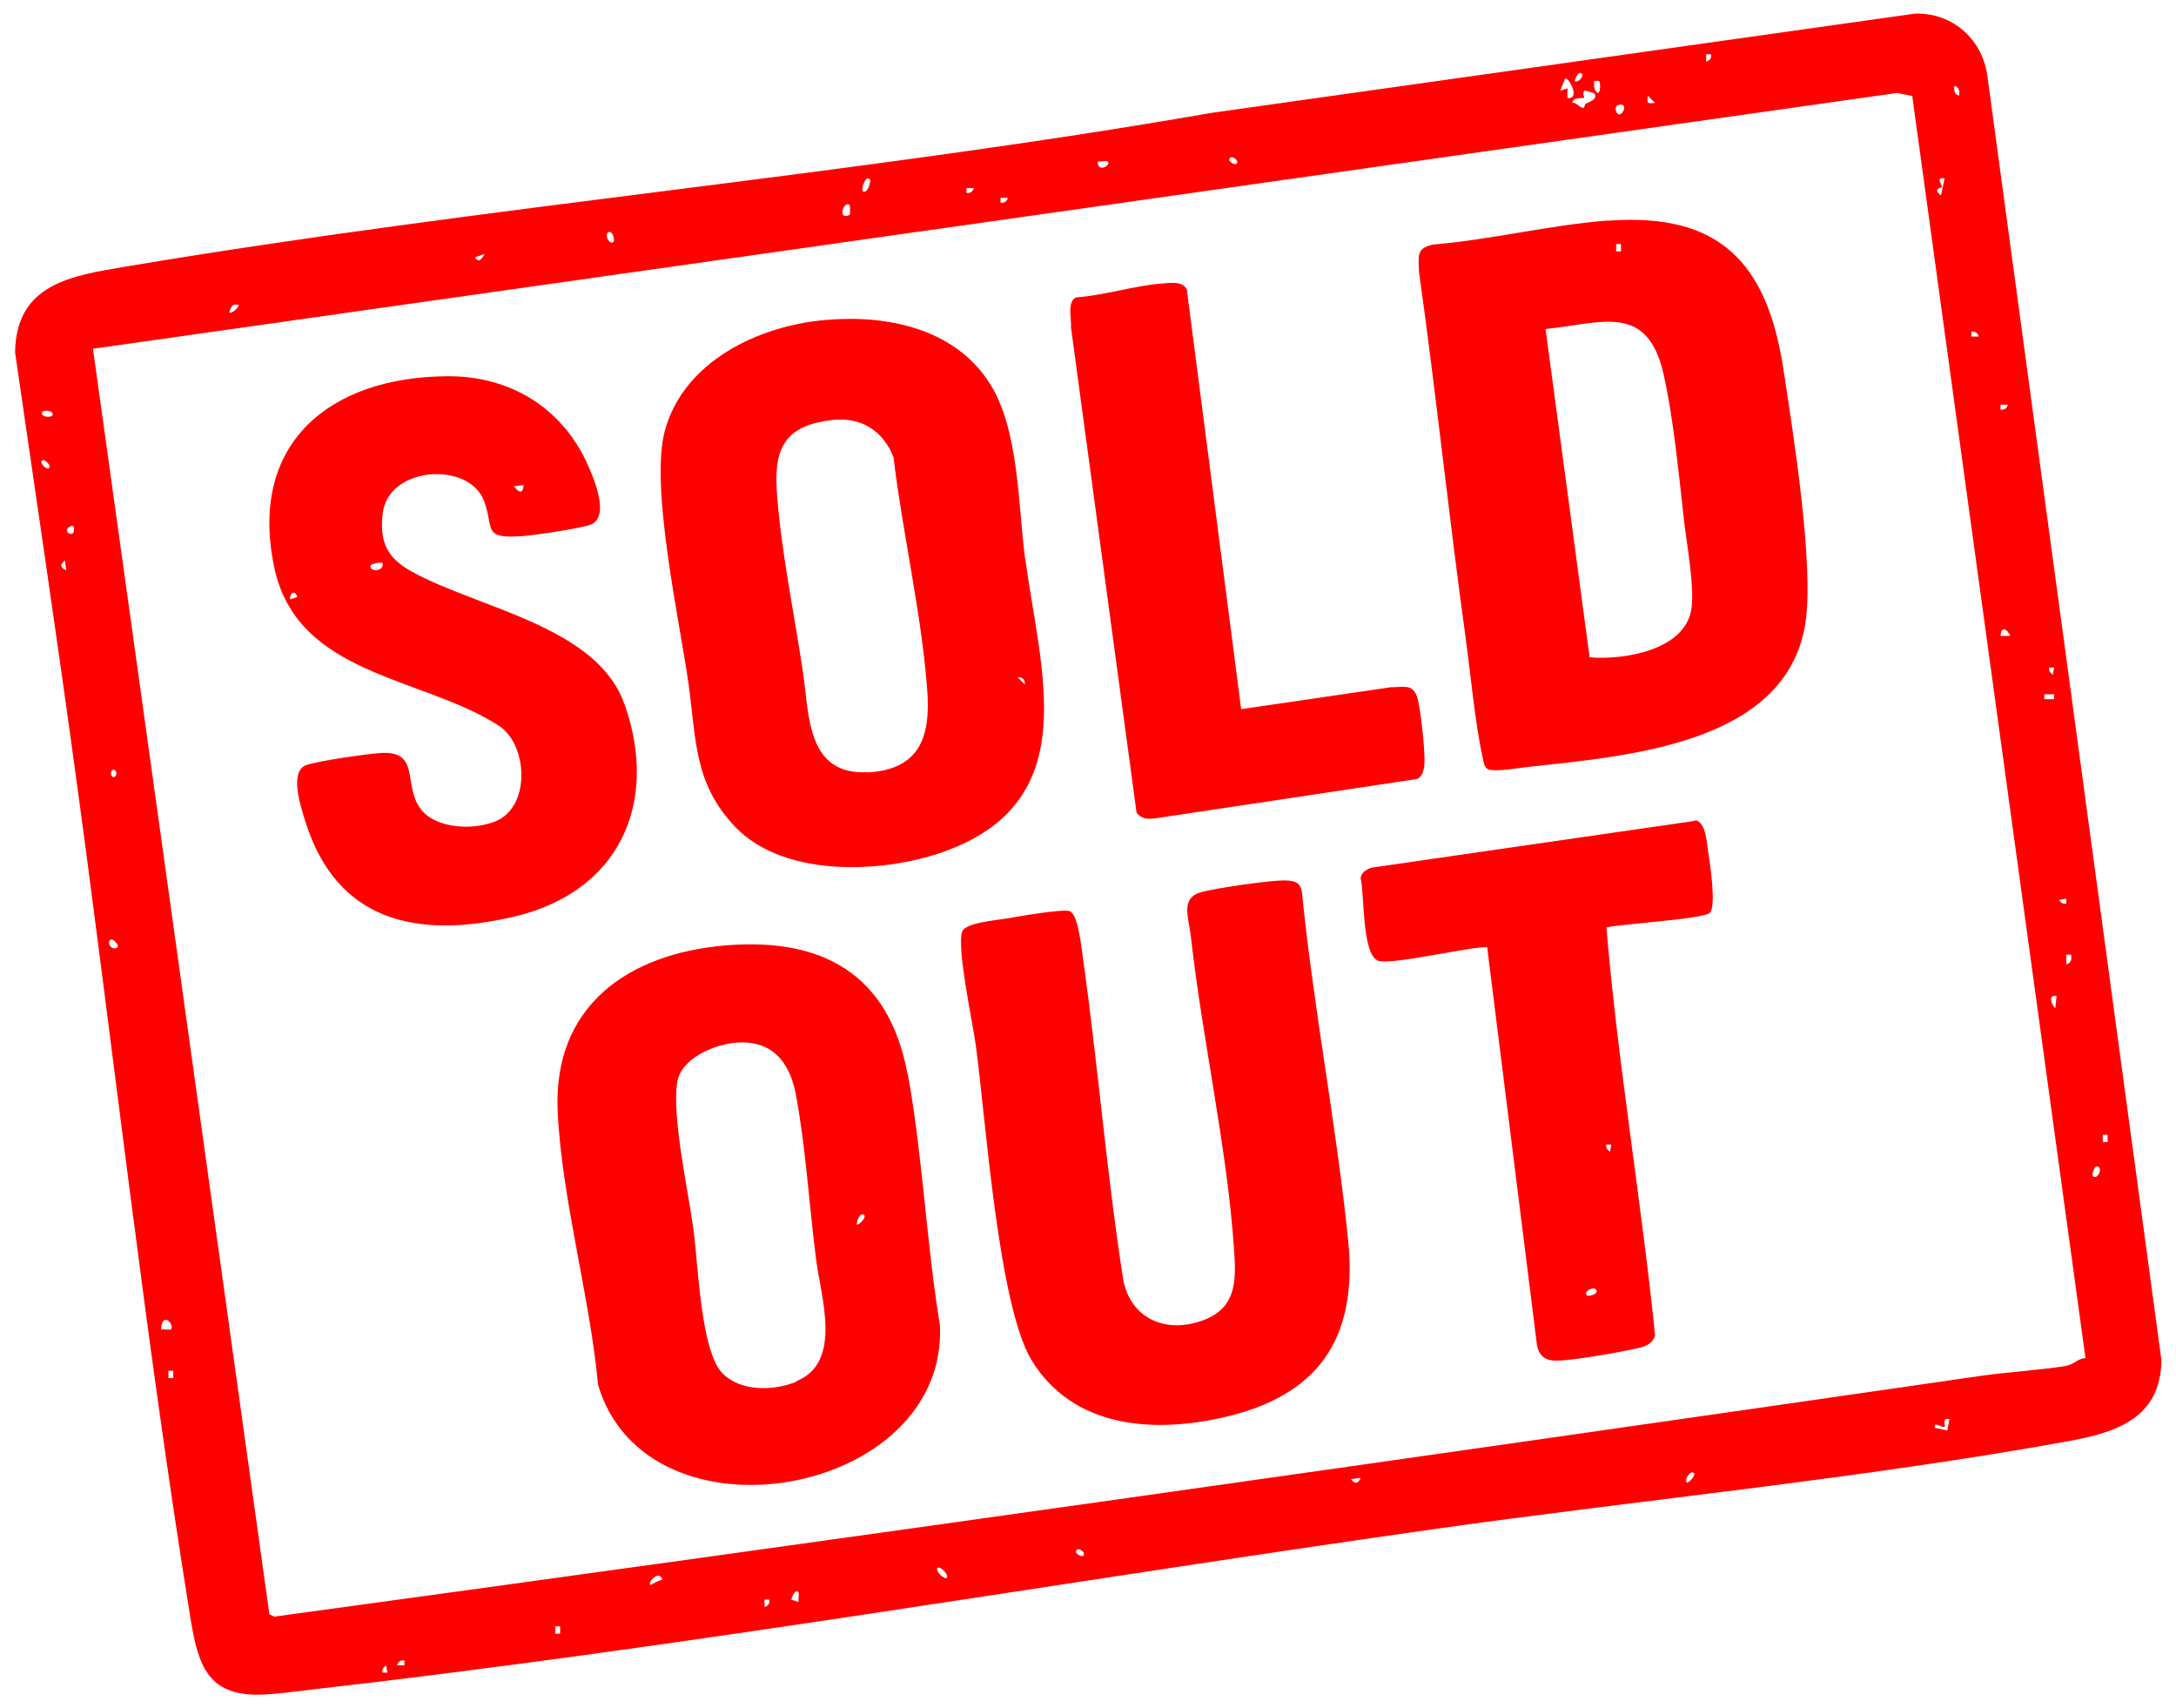
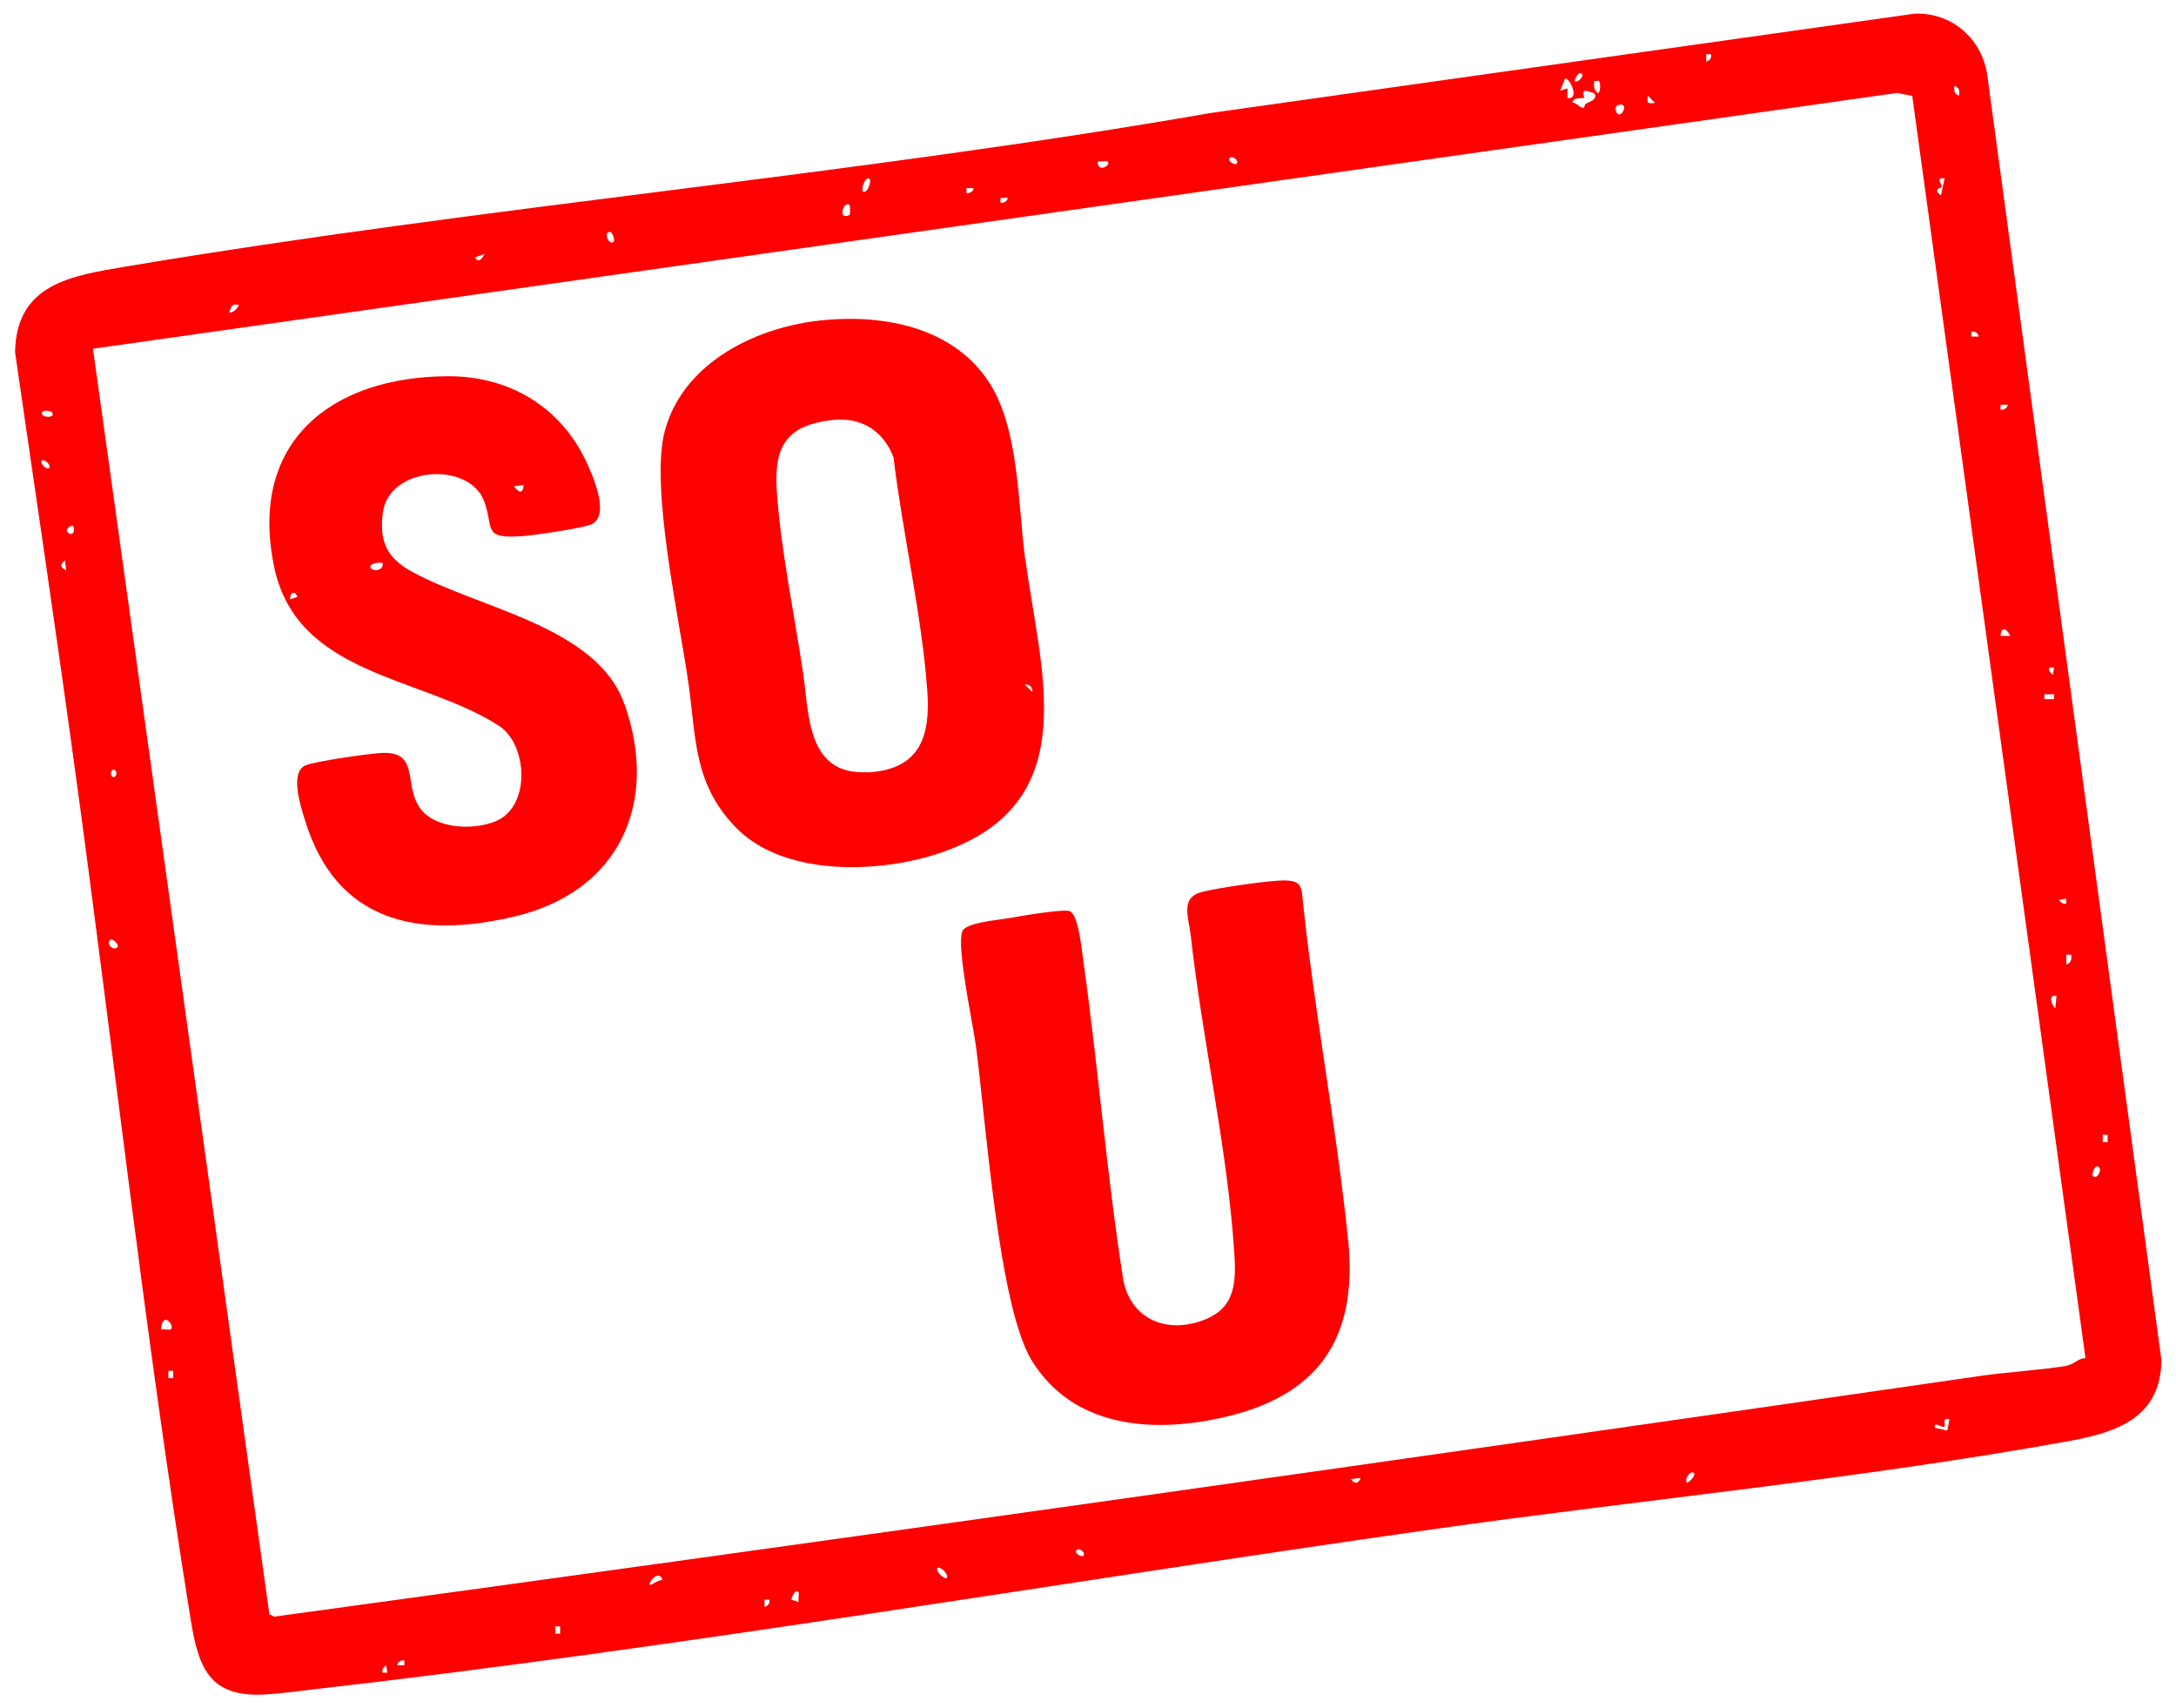
<svg xmlns="http://www.w3.org/2000/svg" id="Layer_1" version="1.1" viewBox="0 0 894.3 701.9">
  <defs>
    <style>
      .st0 {
        fill: red;
      }
    </style>
  </defs>
  <path class="st0" d="M787,5.6l-289.2,40.8c-147,25.6-298.3,38.3-445.9,63.1-22.4,3.8-45.3,7-45.7,35.3,8,55.4,16.3,110.7,23.9,166.2,16.3,118,29.3,237.2,48.3,354.7,3.2,19.6,7.6,31.8,30.4,30.6,5.9-.3,13.8-1.4,19.9-2.1,153.6-17.5,307.1-44.1,460.2-65.8,86.2-12.2,176.5-20.8,261.7-36.3,19.8-3.6,37.5-9.8,37.7-33.3L816.9,32.1c-1.7-15.6-14.2-27-29.9-26.5ZM810.2,136.3c1.4-.3,2.7.5,3,2h-3s0-2,0-2ZM803.2,35.3c2,.5,2.2,2.1,2,4-2-.5-2.2-2.1-2-4ZM798.1,76.9c-.1-1.5-2.7-4.1,1.1-3.6l-1.5,7c-3.8-3,.4-3.1.4-3.4ZM703.2,22.3c.3,1.4-.5,2.7-2,3v-3s2,0,2,0ZM677.2,39.3l3,3c-3.2.3-3.3.3-3-3ZM667.2,43.3c1.3,1.3-1.7,5.9-3,2.5-1.1-2.9,2.2-3.2,3-2.5ZM655.2,33.3c.6,0,1.8-.2,2,0,.5.4.8,4.5-.5,5-1.7-1.2-1.7-3.1-1.5-5ZM651.7,37.3c.2,0,3.4.9,3.5,1,1.8,2.6-2.3,3.6-3.6,4.4-.4.3-.3,1.6-.9,1.6-1.6,0-2.7-2.2-4.5-2.1.5-2.6,3.9-1.5,4.9-2.1.1,0-1.2-2.7.6-2.9ZM650.2,30.3c.9,1-1.8,4-3,3-.2-.2,1.5-4.5,3-3ZM643.2,32.3c1.5-.9,6.5,8.6,1,8v-4s-3,1-3,1l2-5ZM508.2,67.3c-.6.6-3-.8-3-1.5,0-2.8,4.5,0,3,1.5ZM451.2,66.3c1,.2,3.7-.3,4,0,1.8,1.6-4.4,5-4,0ZM414.2,81.3c-.3,1.4-1.6,2.3-3,2v-2s3,0,3,0ZM400.2,77.3c-.3,1.4-1.6,2.3-3,2v-2s3,0,3,0ZM356.7,73.3c2.1,0,0,4.6-.5,5-3.3,2.6-1.3-5,.5-5ZM349.2,84.3c.2.1.2,3.9,0,4-5.2,2.6-2.5-6.2,0-4ZM250.7,95.3c1,0,2.1,3.3,1.5,4-1.8,1.9-4.5-4-1.5-4ZM199.2,104.3c-1.2,2.2-2.5,3.9-4,1.5l4-1.5ZM98.2,125.3c-.3,1.3-3,3.8-4,3,1.1-2.5.9-3.6,4-3ZM20.2,192.3c-1,1-4-2-3-3,1-1,4,2,3,3ZM17.2,169.8c0-1.5,3.4-1.1,4-.5,2.2,2.5-4,2.6-4,.5ZM26.7,230.3l.5,4c-2.4-.9-2.7-2.4-.5-4ZM28.7,219.3c-3.1-1.1.5-4,1.5-3,.3.4.6,3.7-1.5,3ZM48.2,389.3c-1.7,1.5-4.5-1.3-3-3,.9-1.1,4.1,2,3,3ZM46.7,316.3c1.5,0,1.5,3,0,3s-1.5-3,0-3ZM66.2,546.3c.4-7.9,5.8-1.8,4,0-.2.2-3-.1-4,0ZM71.2,566.3h-2v-3h2v3ZM157.2,687.3c-.3-1.5.4-2.1,1.5-3l.5,3h-2ZM163.2,684.3c.3-1.4,1.6-2.3,3-2v2s-3,0-3,0ZM230.2,671.3h-2v-3h2v3ZM267.2,651.3c-1.1-1.1,4-6.7,5-2-1.3-.3-4.8,2.2-5,2ZM314.2,660.3v-3s2,0,2,0c.3,1.4-.5,2.7-2,3ZM328.2,658.3l-3-1c.4-1.3,1.6-4.5,3-3,.3.3-.2,3,0,4ZM389.2,648.3c-.9.9-4.6-2.2-4-4,.9-.9,4.6,2.2,4,4ZM445.2,639.3c-.6.6-3-.8-3-1.5,0-2.8,4.5,0,3,1.5ZM555.2,607.8l4-.5c-.9,2.4-2.4,2.7-4,.5ZM693.2,609.3c-1-2,1.8-5.2,3-4,.8.8-1.7,3.8-3,4ZM800.3,587.8l-5.1-1.1c-.6-3.1,3,.4,4-.5.5-.5-1.3-3.9,2-3l-.9,4.6ZM864.2,466.3h2v3h-2v-3ZM861.7,479.3c3,0,.3,5.9-1.5,4-.6-.7.5-4,1.5-4ZM849.6,561.2c-11.7,1.9-24,2.5-35.8,4.2-233.6,33.8-467.4,67-701.1,98.9l-2-1L38.2,143.3,779.6,38.2l6.3,1.2,71.2,518.7c-3,0-4.7,2.5-7.5,3ZM851.2,392.3c.3,1.9,0,3.5-2,4v-4s2,0,2,0ZM849.2,369.3v2c-1.5.3-2.1-.4-3-1.5l3-.5ZM844.7,414.3c-2-1.8-2.7-5.9.5-5l-.5,5ZM842.2,274.3h2s-.5,3-.5,3c-1.1-.9-1.8-1.5-1.5-3ZM840.2,285.3h4v2h-4v-2ZM825.2,166.3c-.3,1.4-1.6,2.3-3,2v-2s3,0,3,0ZM826.2,261.3h-4c.2-4,2.5-3.2,4,0Z" />
-   <path class="st0" d="M440.2,134.8l26.9,199.1c1.9,2.6,4.5,2.8,7.5,2.4l107.8-16.2c4-1.8,3-9.3,2.8-13.3-.2-4-1.7-17.9-3-21-2-5-6.1-3.3-10.6-3.4l-61.5,9-22.3-172.2c-1.4-3.8-6.8-3-10.2-2.7-11.2.8-23.8,4.9-35.3,5.7-4,1.8-1.7,9-2.2,12.8Z" />
  <path class="st0" d="M256.6,289.3c-11.2-32-60.1-39.3-87.5-54.5-10.1-5.6-13.2-12.2-11.8-23.9,2.3-19.4,35.6-21.5,41.7-4.9,4.1,11.3-.9,15.5,15.7,14.3,4.6-.3,26.1-3.4,28.9-5.1,6.9-4.1.1-19.6-2.5-25.2-10.6-22.8-31.8-35.5-57-35.4-48.2.2-81.9,27.2-71.5,78,9.2,45.3,60.9,45.2,92.4,65.6,11.8,7.6,13.1,32.5-.5,38.9-8.9,4.2-25.3,3.8-31.7-4.8-7.2-9.8,0-23.7-16-22.9-5.6.3-26.3,3.3-31,5-6.9,2.6-2.3,16.8-.5,22.5,12.8,42.1,46.4,49,85.8,39.8,42.8-9.9,60.1-46,45.6-87.3ZM215.2,199.3c-.3,3.8-1.9,3.2-4,.5l4-.5ZM119.2,246.3c-.1-2.8,2-4,3-1l-3,1ZM152.2,232.8c0-1.3,3.6-1.8,5-1.5.8,3.7-5,3.6-5,1.5Z" />
-   <path class="st0" d="M421.3,229.6c-2.9-22.1-2.5-52.8-14.3-71.7-14.4-23-42.5-28.7-68-26.4-27.2,2.4-57.9,16.9-65.7,45.3-6.4,23.1,6.2,78.8,9.8,105.1,3,22.1,2.2,40.3,19.1,57.9,20.4,21.4,62.8,19.2,88.3,9.2,55.1-21.4,36.8-74.1,30.9-119.4ZM421.2,281.3l-3-3c1.8-.3,3.3,1.1,3,3ZM356.7,317.3c-25,1.4-24.1-23.2-26.6-40.4-3.5-24-9.5-52.3-10.9-76.1-1-17.7,4.3-26,22.7-28.2,11.9-1.4,21,4.3,25.3,15.2,3.7,31,11.7,65.1,13.9,96.1,1.4,19-3.2,32.3-24.5,33.5Z" />
-   <path class="st0" d="M661,90.6c-23.8,1.8-48.2,7.9-72.1,9.9-7,1.5-5.9,4.9-5.7,11.3,7,49.9,12.2,100,19.1,149.9,2.1,15.3,3.9,35.3,7.1,49.9.3,1.5.7,4.1,2.4,4.6,3,1,12-.6,15.7-1,40.4-4.5,106.2-9,114.4-58.6,3.9-23.6-5-78.9-8.9-104.6-6.6-43.6-25.9-64.8-72.1-61.3ZM664.2,100.3h2v3h-2v-3ZM695.2,249.8c-2.2,17.4-27.9,21.5-41.9,20.3l-18.1-134.9c23.1-2.4,41.6-10.8,48.4,18.1,4.1,17.8,6.4,42,8.5,60.5,1.1,9.8,4.3,26.8,3.1,35.9Z" />
-   <path class="st0" d="M696.6,337.3l-132.7,19.2c-2.1.6-4.4,1.9-4.7,4.3,1.6,6.9.5,30.9,7,33.9,4.8,2.2,37.4-5.7,45-5.5l20.3,162.2c.4,4.5,2.5,7.5,7.3,7.7,6.2.3,28.7-3.7,35.5-5.4,2.6-.6,5.4-2.3,5.9-5.1-5.7-55.9-15.3-111.5-20-167.5,6.2-1.5,39.8-3.4,42.5-6,2.8-2.6,0-20.8-.7-25.4-.6-3.7-.9-12-5.4-12.7ZM652.2,532.3c-1.9-1.8,4-4.5,4-1.5,0,1-3.3,2.1-4,1.5ZM660.2,470.3h2s-.5,3-.5,3c-1.1-.9-1.8-1.5-1.5-3Z" />
+   <path class="st0" d="M421.3,229.6c-2.9-22.1-2.5-52.8-14.3-71.7-14.4-23-42.5-28.7-68-26.4-27.2,2.4-57.9,16.9-65.7,45.3-6.4,23.1,6.2,78.8,9.8,105.1,3,22.1,2.2,40.3,19.1,57.9,20.4,21.4,62.8,19.2,88.3,9.2,55.1-21.4,36.8-74.1,30.9-119.4ZM421.2,281.3c1.8-.3,3.3,1.1,3,3ZM356.7,317.3c-25,1.4-24.1-23.2-26.6-40.4-3.5-24-9.5-52.3-10.9-76.1-1-17.7,4.3-26,22.7-28.2,11.9-1.4,21,4.3,25.3,15.2,3.7,31,11.7,65.1,13.9,96.1,1.4,19-3.2,32.3-24.5,33.5Z" />
  <path class="st0" d="M534.9,366c-.6-3.5-3.1-4-6.2-4.2-5.9-.3-28.5,3.1-34.7,4.7-9.1,2.4-5.5,10.2-4.6,18.1,4.7,42.3,15,87.2,17.8,129.2.8,11.5,1.1,22.7-11,28-15.1,6.6-30.9,1.4-34.5-15.5-6.9-43.9-10.4-88.4-16.6-132.4-.6-4-1.9-18.2-5.5-19.5-2.9-1-21.1,2.2-25.7,3-4,.7-17.3,1.7-18.5,5.5-2.2,7.2,4.4,37.4,5.7,47,4,29.8,9.2,106.6,22.9,129.1,16.9,27.5,49.1,30,78,23.6,39.7-8.7,56.1-32.4,52.1-72.7-4.9-48-14.3-95.8-19.1-143.9Z" />
-   <path class="st0" d="M372.9,441c-7.6-40.6-34.8-55.9-74.9-52.5-40,3.4-70.8,25-68.8,68.2,1.6,35.5,13.3,76.5,16.6,112.4,20.2,67.9,143.7,46,140.5-24.5-5.6-33.8-7.1-70.2-13.3-103.7ZM327.2,567.8c-9.3,3.8-23,4.1-30.4-3.6-8.8-9.2-9.9-44.6-11.7-58.3-2.1-15.8-9-46.7-6.8-61.1,1.5-9.8,15-15.5,23.7-16.3,15.1-1.4,22.5,7.6,25.1,21.3,4,21.3,5.5,45.9,8.3,67.7,1.9,15.3,11.1,42.4-8.2,50.1ZM352.2,503.3c-.3-1.7,1.5-5.5,3-4,.8.9-1.6,3.7-3,4Z" />
</svg>